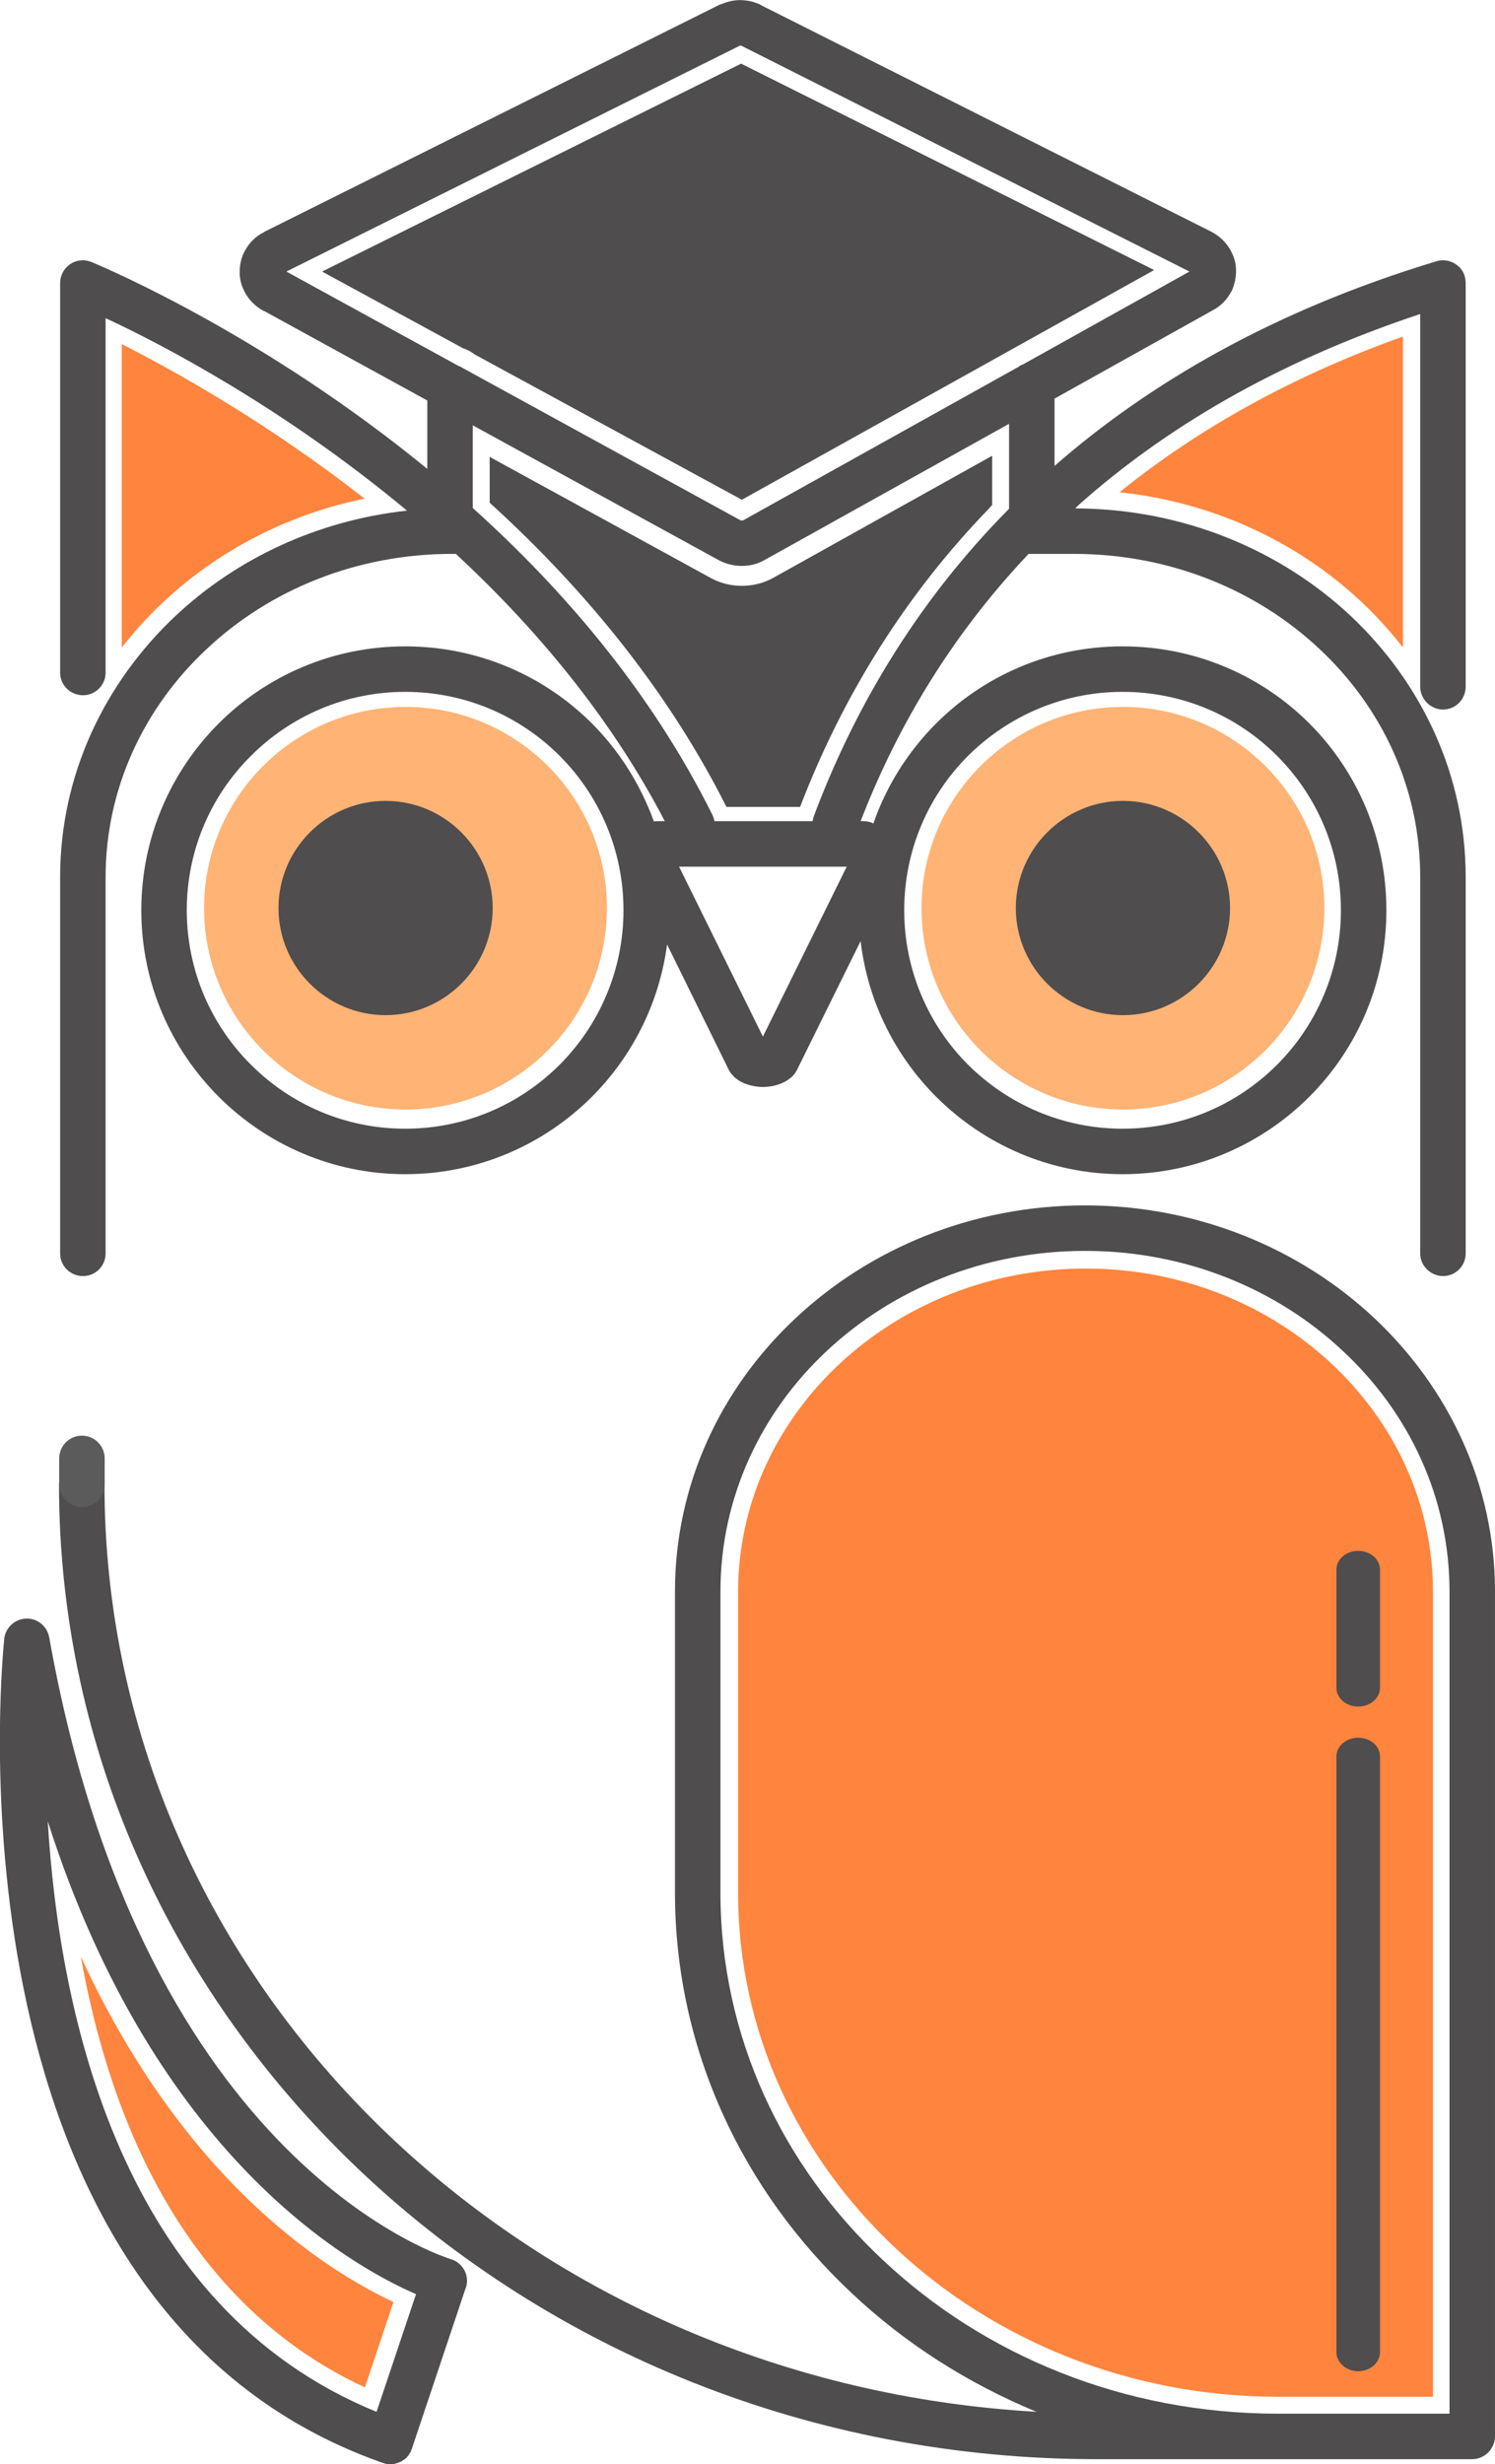
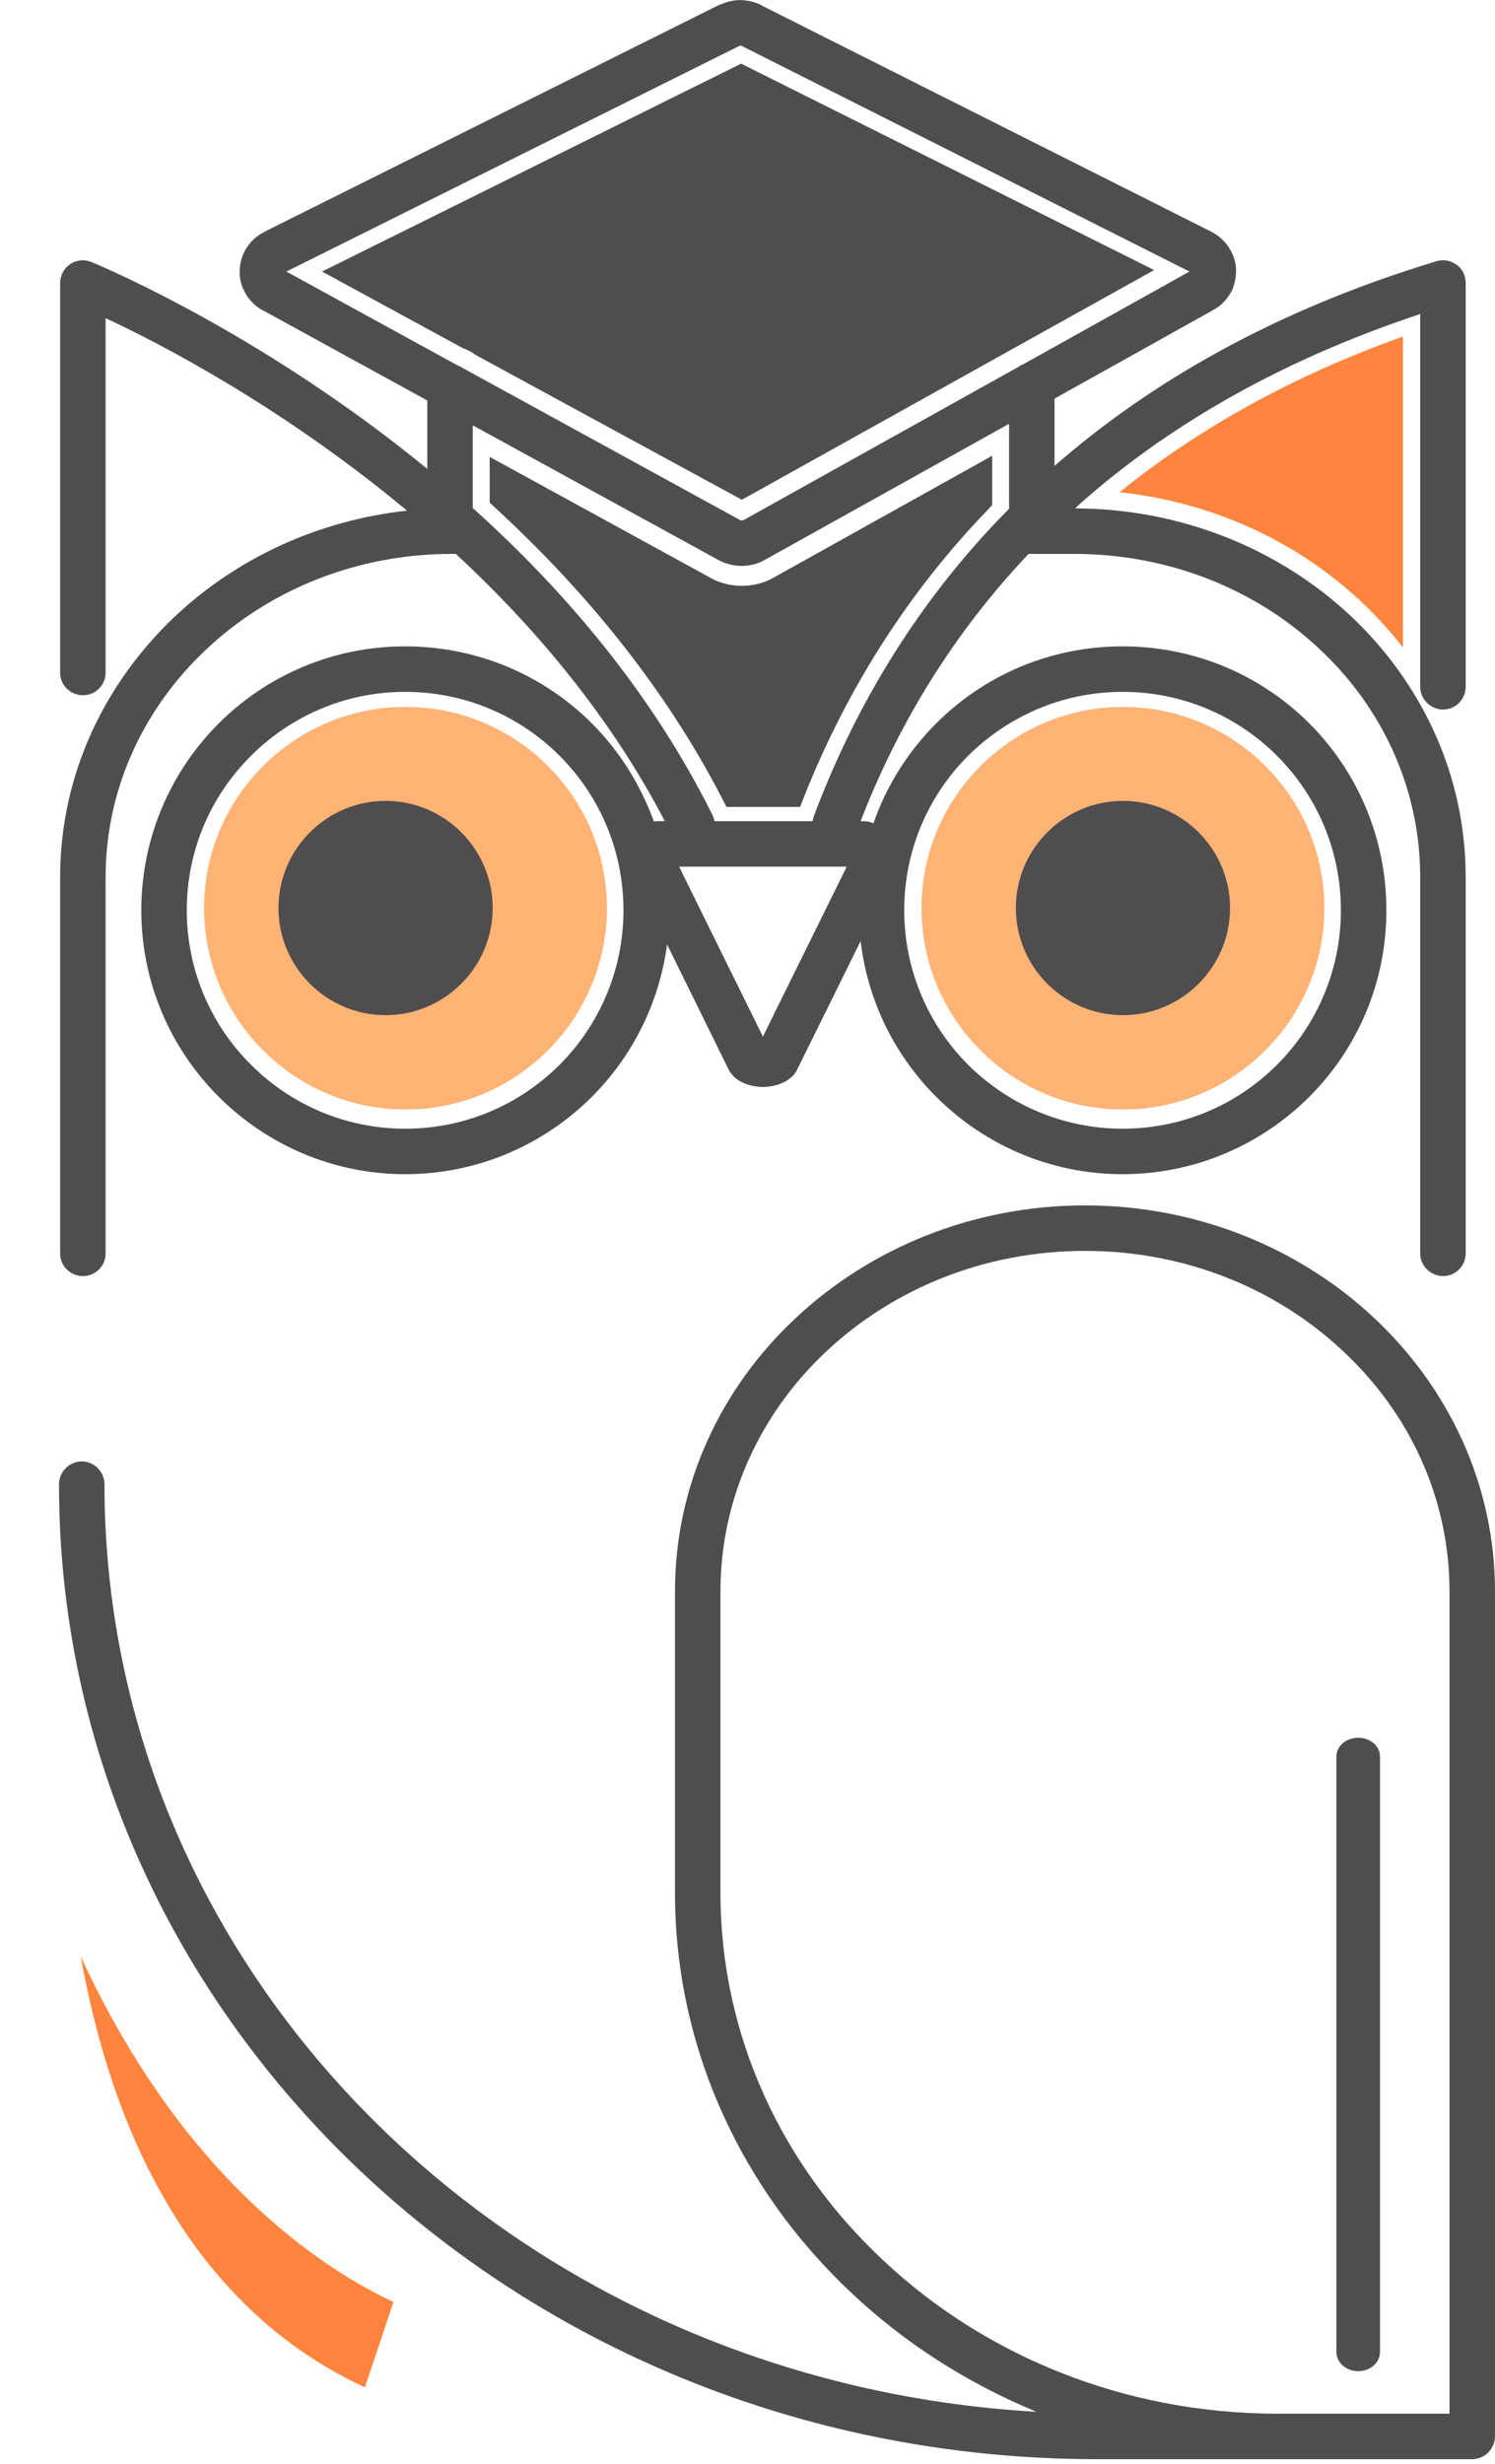
<svg xmlns="http://www.w3.org/2000/svg" xml:space="preserve" width="33.624mm" height="55.403mm" version="1.1" style="shape-rendering:geometricPrecision; text-rendering:geometricPrecision; image-rendering:optimizeQuality; fill-rule:evenodd; clip-rule:evenodd" viewBox="0 0 3978 6554">
  <defs>
    <style type="text/css"> .str0 {stroke:#5B5B5B;stroke-width:121.037;stroke-linecap:round;stroke-linejoin:round} .fil2 {fill:none;fill-rule:nonzero} .fil1 {fill:#4F4D4D;fill-rule:nonzero} .fil3 {fill:#FF843D;fill-rule:nonzero} .fil0 {fill:#FFB375;fill-rule:nonzero} </style>
  </defs>
  <g id="Слой_x0020_1">
    <g id="_1793203306176">
      <path class="fil0" d="M1079 2951c-295,0 -536,-240 -536,-536 0,-295 241,-535 536,-535 295,0 536,240 536,535 0,296 -241,536 -536,536z" />
      <path class="fil0" d="M2988 2951c-295,0 -536,-240 -536,-536 0,-295 241,-535 536,-535 295,0 536,240 536,535 0,296 -241,536 -536,536z" />
      <path class="fil1" d="M2988 2700c-157,0 -285,-128 -285,-285 0,-157 128,-285 285,-285 157,0 285,128 285,285 0,157 -128,285 -285,285z" />
-       <path class="fil1" d="M1026 2700c-157,0 -285,-128 -285,-285 0,-157 128,-285 285,-285 157,0 285,128 285,285 0,157 -128,285 -285,285z" />
+       <path class="fil1" d="M1026 2700c-157,0 -285,-128 -285,-285 0,-157 128,-285 285,-285 157,0 285,128 285,285 0,157 -128,285 -285,285" />
      <path class="fil1" d="M2919 6541c-762,0 -1452,-290 -1952,-759 -500,-469 -810,-1117 -810,-1834 0,-33 27,-61 61,-61 33,0 60,28 60,61 0,682 295,1299 772,1746 443,415 1042,683 1708,721 -184,-76 -351,-183 -491,-315 -291,-272 -471,-650 -471,-1066l0 -801c0,-284 122,-541 321,-727 197,-185 470,-300 770,-300 300,0 573,115 770,300 198,186 321,443 321,727l0 2247c0,33 -27,61 -61,61l-120 0 -397 0 -481 0zm938 -2308c0,-250 -108,-476 -283,-639 -175,-165 -418,-267 -687,-267 -269,0 -512,102 -688,267 -174,163 -282,389 -282,639l0 801c0,382 165,728 433,978 268,252 639,408 1050,408l397 0 60 0 0 -2187z" />
-       <line class="fil2 str0" x1="218" y1="3948" x2="218" y2="3879" />
      <path class="fil1" d="M1951 2861c-5,-4 -9,-10 -12,-16l-164 -333c-21,157 -93,298 -200,405 -127,127 -303,206 -497,206 -193,0 -369,-79 -496,-206 -127,-127 -206,-302 -206,-496 0,-194 79,-370 206,-497 127,-127 303,-205 496,-205 194,0 370,78 497,205 73,73 129,162 165,261 3,-1 7,-1 11,-1l18 0c-147,-282 -348,-518 -556,-711l-10 0c-255,0 -486,96 -653,253 -166,155 -269,370 -269,607l0 1001c0,33 -27,60 -60,60 -34,0 -61,-27 -61,-60l0 -1001c0,-272 118,-517 307,-695 162,-152 377,-254 616,-280 -329,-274 -653,-443 -802,-512l0 943c0,33 -27,60 -60,60 -34,0 -61,-27 -61,-60l0 -1036c0,-34 27,-61 61,-61 10,0 19,3 28,7 47,20 461,198 888,548l0 -182 -434 -238 -3 -1c-23,-13 -40,-31 -50,-52 -9,-17 -13,-36 -12,-54 0,-19 5,-38 14,-54l0 0c11,-20 28,-38 51,-49l1 -1 1209 -603c2,-1 4,-2 6,-2 16,-7 33,-11 50,-11l0 0c18,0 36,4 52,11 2,1 4,2 5,3l1197 602c23,12 40,29 51,49 10,17 15,36 15,55 0,18 -4,37 -12,55l0 -1c-11,21 -27,39 -50,51l-421 235 0 179c252,-220 582,-413 1015,-544 6,-2 12,-3 19,-3 16,0 31,7 42,17l1 1c11,11 17,26 17,43l0 1073c0,34 -27,61 -60,61 -33,0 -61,-27 -61,-61l0 -991c-386,128 -682,306 -909,508l-9 9c286,1 545,110 733,286 189,178 306,423 306,695l0 1001c0,33 -27,60 -60,60 -33,0 -61,-27 -61,-60l0 -1001c0,-237 -102,-452 -268,-607 -167,-157 -398,-253 -654,-253l-120 0c-217,229 -357,478 -447,711l8 0c9,0 18,2 26,6 35,-101 93,-192 167,-266 127,-127 302,-205 496,-205 194,0 370,78 497,205 127,127 205,303 205,497 0,194 -78,369 -205,496 -127,127 -303,206 -497,206 -194,0 -369,-79 -496,-206 -109,-109 -182,-253 -201,-414l-169 342c-3,6 -7,12 -11,16 -3,3 -5,5 -8,7l0 0c-18,15 -46,23 -72,23 -26,0 -54,-8 -72,-23 -2,-2 -4,-3 -6,-5l-1 -2zm734 -1734l-650 362c-19,11 -40,16 -61,16 -21,0 -42,-5 -61,-15l-655 -359 0 220c240,216 473,486 637,815 3,6 5,12 6,18l261 0c1,-4 2,-8 3,-12 100,-267 261,-558 520,-819l0 -226zm26 -152c3,-3 7,-5 11,-6l443 -247 -1193 -601 -1 0c0,0 -1,0 -2,0l0 0 -1 0 -1 1 -1205 600 458 251c4,1 9,4 12,6l739 405c1,0 2,0 3,0 1,0 2,0 3,0l734 -409zm-1222 1857c105,-105 170,-251 170,-411 0,-161 -65,-306 -170,-411 -105,-105 -250,-170 -411,-170 -160,0 -305,65 -410,170 -106,105 -171,250 -171,411 0,160 65,306 171,411 105,105 250,170 410,170 161,0 306,-65 411,-170zm1909 0c105,-105 170,-251 170,-411 0,-161 -65,-306 -170,-411 -105,-105 -250,-170 -411,-170 -160,0 -305,65 -411,170 -105,105 -170,250 -170,411 0,160 65,306 170,411 106,105 251,170 411,170 161,0 306,-65 411,-170zm-1591 -527l223 452 223 -452 -446 0z" />
      <path class="fil2" d="M72 4365c0,0 -187,1724 967,2129" />
-       <path class="fil1" d="M1200 6009c32,10 50,44 40,75 -1,2 -1,3 -2,5l-142 424 0 1 0 1 -1 0 0 1 0 0 -1 1 0 1c0,1 -1,2 -1,3l-1 1 0 1 0 0 -1 1 -1 2 -1 1 0 1 -3 3 -1 2 -1 1 0 0 -1 1 -1 2c-1,1 -2,2 -3,2l-3 3 -1 0 0 0 -1 1 -1 0 -2 2 -1 1 -1 0 -1 1 -2 1 0 0 -1 0 0 0 -4 2 0 0 -1 0 -1 1 -2 0 -3 1 -1 1 0 0 -1 0c-2,0 -5,1 -7,1l0 0 -2 0 0 0 -1 0 0 0 -3 0c-2,0 -4,0 -6,0l-1 0 -2 0c-1,0 -3,-1 -4,-1l-1 0c-2,-1 -3,-1 -5,-2l-1 0 0 0 -3 -1c-1167,-412 -1014,-2099 -1005,-2187 1,-28 22,-52 50,-57 33,-6 64,16 70,49 252,1414 1067,1653 1069,1654zm-198 406l105 -313c-174,-75 -696,-368 -980,-1258 31,513 194,1294 875,1571z" />
      <path class="fil3" d="M971 6350c-293,-135 -630,-444 -756,-1146 271,588 640,829 832,919l-76 227z" />
-       <path class="fil3" d="M324 915c140,71 388,209 646,411 -260,53 -489,195 -646,396l0 -807z" />
      <path class="fil3" d="M3733 1722c-179,-231 -452,-381 -754,-413 214,-173 467,-312 754,-414l0 827z" />
-       <path class="fil3" d="M3401 6375c-792,0 -1437,-601 -1437,-1340l0 -801c0,-474 415,-860 925,-860 510,0 924,386 924,860l0 2141 -412 0z" />
      <path class="fil1" d="M1264 943c-9,-7 -20,-13 -32,-17l-375 -204 1115 -553 1099 549 -1097 611 -710 -386z" />
      <path class="fil1" d="M1933 2146c-146,-290 -358,-562 -630,-809l0 -122 588 322c25,14 54,21 83,21 29,0 58,-7 83,-21l583 -325 0 131c-2,2 -6,6 -9,10 -218,225 -387,493 -502,793l-196 0z" />
      <path class="fil1" d="M3556 4672c0,-28 26,-50 58,-50 32,0 58,22 58,50l0 1584c0,28 -26,51 -58,51 -32,0 -58,-23 -58,-51l0 -1584z" />
-       <path class="fil1" d="M3556 4175c0,-28 26,-50 58,-50 32,0 58,22 58,50l0 314c0,28 -26,50 -58,50 -32,0 -58,-22 -58,-50l0 -314z" />
    </g>
  </g>
</svg>